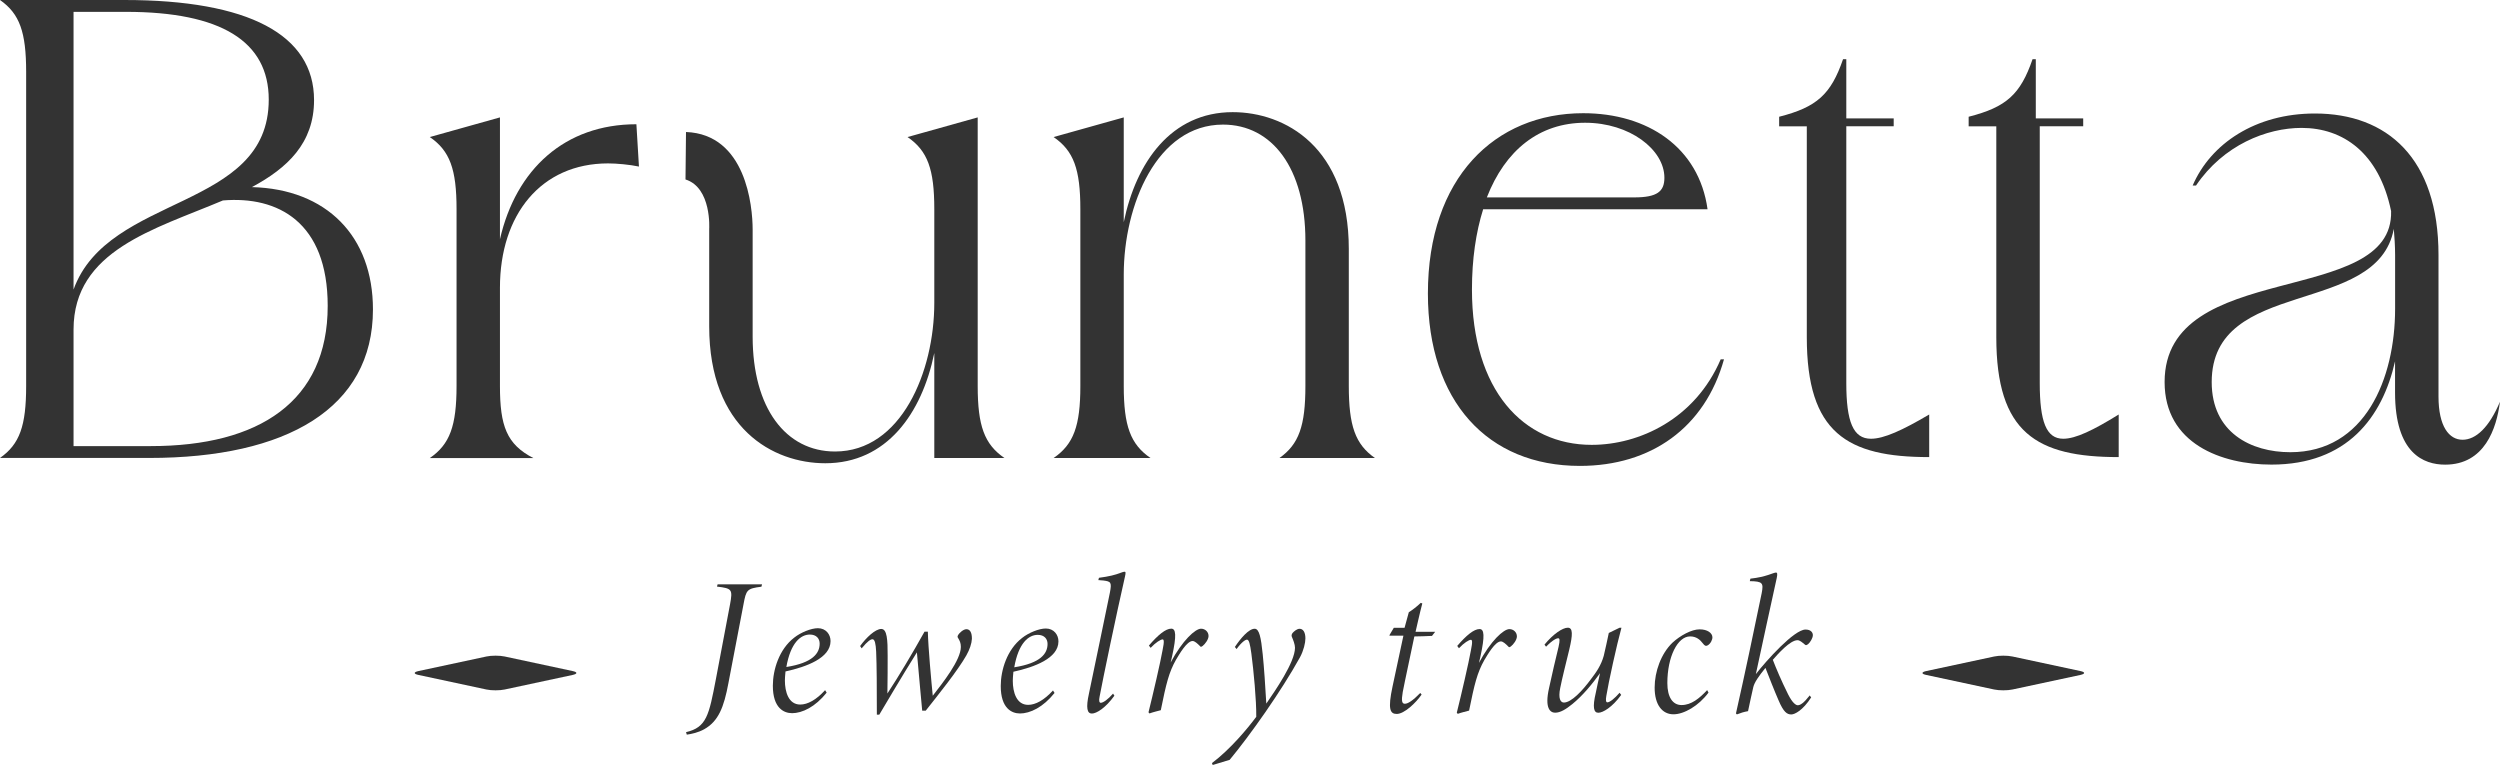
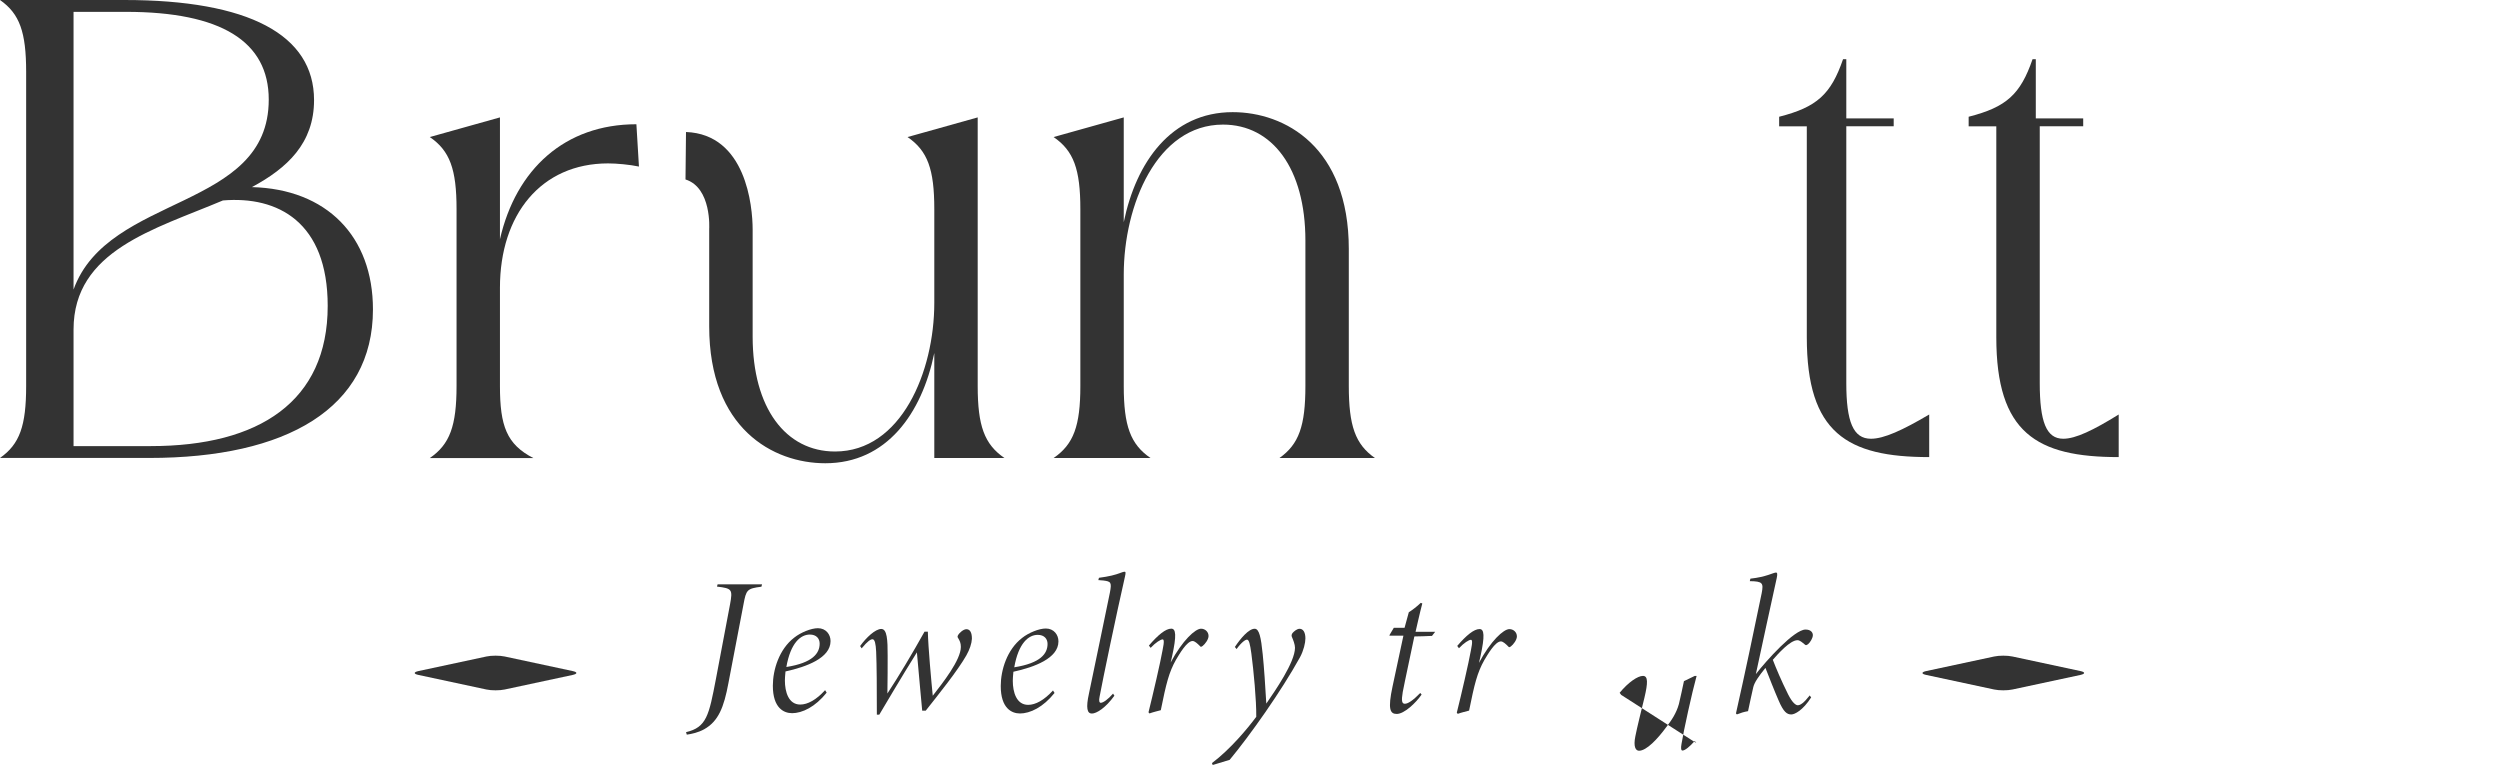
<svg xmlns="http://www.w3.org/2000/svg" id="uuid-96b6e639-ade4-44c4-9a20-5756e0a92fbe" data-name="Layer 1" viewBox="0 0 500 153.01">
  <defs>
    <style>
      .uuid-0632077b-8538-4afa-a5f3-4c93a7f51071 {
        fill: #333;
      }
    </style>
  </defs>
  <g>
    <g>
      <path class="uuid-0632077b-8538-4afa-a5f3-4c93a7f51071" d="m114.52,134.21l-13.58-2.91c-1.01-.22-2.65-.22-3.66,0l-13.58,2.91c-1.01.22-1.01.57,0,.78l13.58,2.91c1.01.22,2.65.22,3.66,0l13.58-2.91c1.01-.22,1.01-.57,0-.78Z" />
      <path class="uuid-0632077b-8538-4afa-a5f3-4c93a7f51071" d="m416.07,134.21l-13.58-2.91c-1.01-.22-2.65-.22-3.66,0l-13.58,2.91c-1.01.22-1.01.57,0,.78l13.58,2.91c1.01.22,2.65.22,3.66,0l13.58-2.91c1.01-.22,1.01-.57,0-.78Z" />
    </g>
    <g>
      <path class="uuid-0632077b-8538-4afa-a5f3-4c93a7f51071" d="m152.28,117.34c-2.89.38-3.04.61-3.58,3.53l-3.02,15.77c-.89,4.77-1.97,7.61-4.86,9.22-1.19.65-2.42.92-3.46,1.07l-.15-.5c4.12-.96,4.58-3.38,5.97-10.61l2.83-14.96c.54-2.96.43-3.19-2.61-3.54l.12-.46h8.89s-.12.47-.12.47Z" />
      <path class="uuid-0632077b-8538-4afa-a5f3-4c93a7f51071" d="m158.37,142.63c-1.54,0-3.81-.97-3.8-5.5,0-3.15,1.24-7.27,4.28-9.61,1.31-1.04,3.39-1.88,4.73-1.88,1.62,0,2.54,1.27,2.53,2.58,0,3.38-4.81,5.15-9.01,6.07-.08.69-.12,1.54-.12,1.81,0,2.27.73,4.81,3.07,4.81,1.46,0,3.19-.92,4.97-2.88l.31.5c-2.27,2.84-4.85,4.11-6.97,4.11Zm-1.1-9.23c5.31-.84,6.66-2.76,6.66-4.68,0-1-.65-1.81-1.96-1.81-1.81,0-3.85,1.61-4.7,6.5Z" />
      <path class="uuid-0632077b-8538-4afa-a5f3-4c93a7f51071" d="m172.03,129.2c1.2-1.67,3.03-3.41,4.23-3.41,1.16,0,1.28,2.17,1.27,5.35,0,1.78,0,5-.05,7.56,2.25-3.41,5.13-8.25,7.42-12.36h.67c.07,3.17.69,9.85.98,12.81,2-2.58,5.62-7.15,5.62-9.77,0-.78-.22-1.22-.55-1.77-.11-.15-.15-.3-.04-.52.26-.52,1.11-1.25,1.7-1.25.74,0,1.11.7,1.1,1.92-.04.92-.44,2.14-1.11,3.32-1.74,3.06-5.51,7.74-8.13,11.06h-.7s-.79-8.47-1.06-11.67c-2.85,4.53-7.52,12.46-7.52,12.46h-.49c0-5.23-.02-9.97-.14-12.6-.08-1.59-.27-2.48-.73-2.48-.35,0-.93.31-2.17,1.82l-.31-.47Z" />
      <path class="uuid-0632077b-8538-4afa-a5f3-4c93a7f51071" d="m203.95,142.69c-1.54,0-3.81-.97-3.8-5.5,0-3.15,1.24-7.27,4.28-9.61,1.31-1.04,3.39-1.88,4.73-1.88,1.62,0,2.54,1.27,2.53,2.58,0,3.38-4.81,5.15-9.01,6.07-.08.69-.12,1.54-.12,1.81,0,2.27.73,4.81,3.07,4.81,1.46,0,3.19-.92,4.97-2.88l.31.5c-2.27,2.84-4.85,4.11-6.97,4.11Zm-1.1-9.23c5.31-.84,6.66-2.76,6.66-4.68,0-1-.65-1.81-1.96-1.81-1.81,0-3.85,1.61-4.7,6.5Z" />
      <path class="uuid-0632077b-8538-4afa-a5f3-4c93a7f51071" d="m222.88,139.14c-1.77,2.46-3.58,3.57-4.51,3.57s-1.23-1.08-.57-4.04c1.35-6.54,3.02-14.42,4.18-20.15.39-2.04.23-2.23-1.31-2.42-.35-.04-.65-.04-1-.08l.12-.46c2.04-.27,3.23-.57,4.31-.99.46-.15.62-.23.81-.23.23,0,.27.19.08,1-1.74,7.65-4.37,20.26-5.07,23.99-.19.85-.04,1.23.23,1.23.5,0,1.46-.69,2.46-1.84l.27.42Z" />
      <path class="uuid-0632077b-8538-4afa-a5f3-4c93a7f51071" d="m229.78,129.11c1.81-2.11,3.35-3.38,4.47-3.38.92,0,1.11,1.27.15,5.62l-.27,1.15c2.35-4.42,4.93-6.76,6.08-6.76.81,0,1.5.62,1.5,1.46,0,.69-.69,1.61-1.19,2-.27.15-.35.27-.54,0-.5-.5-1.04-1-1.46-1-1.15,0-2.66,2.65-3.31,3.73-1.43,2.54-1.97,4.77-3.05,10.11-.69.19-1.54.38-2.27.65l-.19-.23c.93-3.73,2.4-10.07,2.82-12.46.39-1.85.23-2.11,0-2.12-.38,0-1.39.61-2.39,1.69l-.35-.46Z" />
      <path class="uuid-0632077b-8538-4afa-a5f3-4c93a7f51071" d="m246.97,129.4c1.12-1.69,2.77-3.65,3.96-3.65.92,0,1.27,1.73,1.61,5.08.27,2.58.53,6.58.72,9.89,1.77-2.58,5.7-8.22,5.74-11.15,0-.69-.38-1.62-.61-2.16-.11-.23-.11-.5.12-.81.31-.35.89-.85,1.42-.84.69,0,1.15.69,1.15,1.92,0,.88-.35,2.42-1.08,3.77-3.78,6.84-10.02,15.64-14.07,20.52l-3.39,1.03-.15-.38c3.7-2.8,7.12-6.91,8.86-9.26.04-3.35-.53-9.23-.98-12.66-.27-1.92-.46-2.77-.88-2.77-.31,0-1.04.46-2.08,1.88l-.34-.42Z" />
      <path class="uuid-0632077b-8538-4afa-a5f3-4c93a7f51071" d="m286.37,127.18c-1.12.04-2.35.11-3.5.11-2.17,10.27-2.01,9.54-2.32,11.11-.31,1.81-.16,2.35.42,2.35.61,0,1.58-.61,3.08-2.15l.27.31c-1.12,1.65-3.47,3.88-4.97,3.88-1.35,0-1.81-.96-.84-5.5l2.17-10.15h-2.73l-.08-.08.89-1.5h2.15l.85-3.11c.62-.38,1.69-1.19,2.39-1.88l.31.12c-.39,1.42-1.35,5.67-1.35,5.67h3.92l-.65.84Z" />
      <path class="uuid-0632077b-8538-4afa-a5f3-4c93a7f51071" d="m291.44,129.19c1.81-2.11,3.35-3.38,4.47-3.38.92,0,1.11,1.27.15,5.62l-.27,1.15c2.35-4.42,4.93-6.76,6.09-6.76.81,0,1.5.62,1.5,1.46,0,.69-.69,1.61-1.2,2-.27.15-.35.27-.54,0-.5-.5-1.04-1-1.46-1-1.15,0-2.66,2.65-3.31,3.73-1.43,2.54-1.97,4.77-3.05,10.11-.69.19-1.54.38-2.27.65l-.19-.23c.93-3.73,2.4-10.07,2.82-12.46.39-1.85.23-2.11,0-2.12-.39,0-1.39.61-2.39,1.69l-.34-.46Z" />
-       <path class="uuid-0632077b-8538-4afa-a5f3-4c93a7f51071" d="m324.24,138.98c-1.77,2.46-3.66,3.57-4.58,3.57-.92,0-1.19-1.08-.5-4,.27-1.35.5-2.38.85-3.92-1.46,2.04-3.43,4.49-5.59,6.22-1.23,1-2.35,1.69-3.39,1.69-.96,0-2.15-.85-1.22-4.93.66-3.08,1.28-5.65,1.9-8.23.31-1.38.23-1.73-.07-1.73-.31,0-1.08.31-2.43,1.69l-.31-.42c1.73-2.11,3.62-3.38,4.66-3.38,1.04,0,1,1.39.3,4.35-.62,2.54-1.47,5.92-1.82,7.73-.43,2.11.07,2.88.73,2.89,1.5,0,3.7-2.34,5.43-4.69,1.04-1.34,2.04-2.8,2.55-4.65.35-1.46.7-3.11,1.01-4.58.73-.35,1.46-.69,2.15-1.04h.38c-.93,3.38-2.59,10.92-3.02,13.61-.16.85-.08,1.31.19,1.31.5,0,1.46-.77,2.46-1.92l.31.42Z" />
-       <path class="uuid-0632077b-8538-4afa-a5f3-4c93a7f51071" d="m341.7,138.52c-1.96,2.65-4.89,4.34-7.01,4.34-2.23,0-3.77-1.89-3.76-5.35,0-3.19,1.28-6.77,3.55-8.96,1.54-1.42,3.81-2.69,5.46-2.68,1.54,0,2.5.73,2.54,1.54.04.5-.35,1.31-.92,1.65-.38.23-.65.08-.96-.35-.58-.77-1.34-1.43-2.58-1.43-2.5,0-4.55,4.07-4.55,9.34,0,2.81,1.07,4.39,2.84,4.39,1.96,0,3.58-1.34,5.12-2.99l.27.5Z" />
+       <path class="uuid-0632077b-8538-4afa-a5f3-4c93a7f51071" d="m324.24,138.98l-.31-.42c1.73-2.11,3.62-3.38,4.66-3.38,1.04,0,1,1.39.3,4.35-.62,2.54-1.47,5.92-1.82,7.73-.43,2.11.07,2.88.73,2.89,1.5,0,3.7-2.34,5.43-4.69,1.04-1.34,2.04-2.8,2.55-4.65.35-1.46.7-3.11,1.01-4.58.73-.35,1.46-.69,2.15-1.04h.38c-.93,3.38-2.59,10.92-3.02,13.61-.16.85-.08,1.31.19,1.31.5,0,1.46-.77,2.46-1.92l.31.42Z" />
      <path class="uuid-0632077b-8538-4afa-a5f3-4c93a7f51071" d="m362.24,139.47c-1.66,2.61-3.31,3.42-3.97,3.42-.85,0-1.54-.42-2.57-2.85-.84-1.92-1.84-4.5-2.61-6.46-1.31,1.61-2.2,2.88-2.43,3.84-.35,1.61-.66,2.88-1.05,4.81-.81.15-1.46.34-2.23.65l-.19-.19c1.78-7.88,3.67-16.88,5.15-24.07.39-2.04.19-2.35-2.38-2.39l.12-.5c3.19-.34,4.62-1.23,5.12-1.22.27,0,.31.31.15,1.08-1.35,6-2.82,13.04-4.18,19.23,2.12-2.73,7.67-8.91,9.94-8.91,1.04,0,1.46.58,1.46,1.12,0,.58-.54,1.46-.96,1.81-.23.15-.39.27-.58.12-.61-.5-1.07-.92-1.54-.92-1.46,0-3.89,2.73-4.93,3.92.69,1.77,1.65,4.08,3.07,6.93.85,1.69,1.54,2.16,1.92,2.16.5,0,1.19-.42,2.39-1.96l.31.42Z" />
    </g>
  </g>
  <g>
    <path class="uuid-0632077b-8538-4afa-a5f3-4c93a7f51071" d="m5.23,77.2V14.39C5.23,6.41,3.93,2.75,0,0h24.86c24.86,0,37.95,6.94,37.95,20.02,0,8.64-5.37,13.61-12.43,17.4,14.92.39,24.21,9.81,24.21,24.47,0,19.76-17.27,29.7-44.75,29.7H0c3.93-2.75,5.23-6.41,5.23-14.39Zm9.48-19.29c6.94-19.26,39.04-15.72,39.04-37.99,0-11.66-9.56-17.55-28.56-17.55h-10.48v55.55Zm15.46,31.31c21.62,0,35.37-8.91,35.37-28.04,0-16.77-9.96-22.01-20.96-21.09-13.62,5.76-29.87,9.96-29.87,25.81v23.32h15.46Z" />
    <path class="uuid-0632077b-8538-4afa-a5f3-4c93a7f51071" d="m91.31,77.19v-35.37c0-7.99-1.34-11.66-5.35-14.41l14.03-3.93v24.37c3.21-14.02,12.99-23,27.29-23l.51,8.46c-1.87-.39-4.45-.63-6.18-.63-13.36,0-21.62,10.2-21.62,24.87v19.65c0,7.99,1.34,11.66,6.68,14.41h-20.71c4.01-2.75,5.35-6.42,5.35-14.41Z" />
    <path class="uuid-0632077b-8538-4afa-a5f3-4c93a7f51071" d="m186.85,70.64c-2.48,12.05-9.52,22.01-21.79,22.01-10.44,0-23.22-6.94-23.22-27.38v-19.49s.53-8.22-4.74-9.89l.1-9.49c11.99.46,13.33,14.81,13.33,19.51v21.43c0,14.27,6.62,22.96,16.48,22.96,13.23,0,19.85-15.96,19.85-29.71v-18.77c0-7.99-1.34-11.66-5.35-14.41l14.03-3.93v53.71c0,7.99,1.34,11.66,5.35,14.41h-14.03v-20.96Z" />
    <path class="uuid-0632077b-8538-4afa-a5f3-4c93a7f51071" d="m216.07,77.19v-35.37c0-7.99-1.34-11.66-5.35-14.41l14.03-3.93v20.96c2.48-12.05,9.52-22.01,21.79-22.01,10.44,0,23.22,6.94,23.22,27.38v27.38c0,7.99,1.3,11.66,5.22,14.41h-19.09c3.89-2.75,5.19-6.42,5.19-14.41v-29.08c0-14.41-6.62-23.19-16.48-23.19-13.23,0-19.85,16.11-19.85,30v22.27c0,7.99,1.34,11.66,5.35,14.41h-19.38c4.01-2.75,5.35-6.42,5.35-14.41Z" />
-     <path class="uuid-0632077b-8538-4afa-a5f3-4c93a7f51071" d="m344.8,71.86c-3.82,13.69-14.61,21.32-28.82,21.32-18.43,0-30.4-12.9-30.4-34.48,0-23.16,13.42-36.06,31.06-36.06,12.9,0,23.16,6.84,24.87,19.21h-44.88c-1.45,4.61-2.24,10-2.24,16.06,0,20.14,10.27,31.06,23.95,31.06,9.48,0,20.66-5.13,25.8-17.11h.66Zm-27.78-47.31c-9.17,0-15.98,5.5-19.65,14.93h29.48c4.58,0,6.03-1.18,6.03-3.93,0-5.63-6.94-11-15.85-11Z" />
    <path class="uuid-0632077b-8538-4afa-a5f3-4c93a7f51071" d="m369.26,11.84v11.84h9.48v1.58h-9.48v51.35c0,7.73,1.37,11.14,4.93,11.14,2.6,0,6.3-1.7,11.65-4.85v8.52c-16.45,0-24.48-4.85-24.48-23.97V25.27h-5.53v-1.92c7.54-1.92,10.36-4.47,12.78-11.51h.64Z" />
    <path class="uuid-0632077b-8538-4afa-a5f3-4c93a7f51071" d="m407.16,11.84v11.84h9.48v1.58h-8.69v51.35c0,7.73,1.3,11.14,4.7,11.14,2.48,0,6-1.7,11.09-4.85v8.52c-16.45,0-24.48-4.85-24.48-23.97V25.27h-5.53v-1.92c7.54-1.92,10.36-4.47,12.78-11.51h.64Z" />
-     <path class="uuid-0632077b-8538-4afa-a5f3-4c93a7f51071" d="m479.02,72.22c-2.54,11.27-9.62,20.7-24.72,20.7-10.02,0-21.38-4.19-21.38-16.51,0-24.76,45.83-14.8,45.3-34.19-2.41-11.66-9.62-16.64-17.91-16.64-6.95,0-15.63,3.41-21.11,11.53h-.67c3.61-8.38,12.56-14.41,24.45-14.41,14.43,0,24.72,8.91,24.72,28.3v28.3c0,6.03,2.14,8.65,4.81,8.65s5.34-2.49,7.48-7.6c-.67,5.37-3.07,12.58-10.96,12.58-4.28,0-10.02-2.23-10.02-14.41v-6.29Zm-36.68,4.2c0,10.09,7.86,14.02,15.72,14.02,14.93,0,20.96-14.67,20.96-28.69v-10.74c0-1.83-.13-3.67-.26-5.24-3.28,17.69-36.42,9.56-36.42,30.65Z" />
  </g>
</svg>